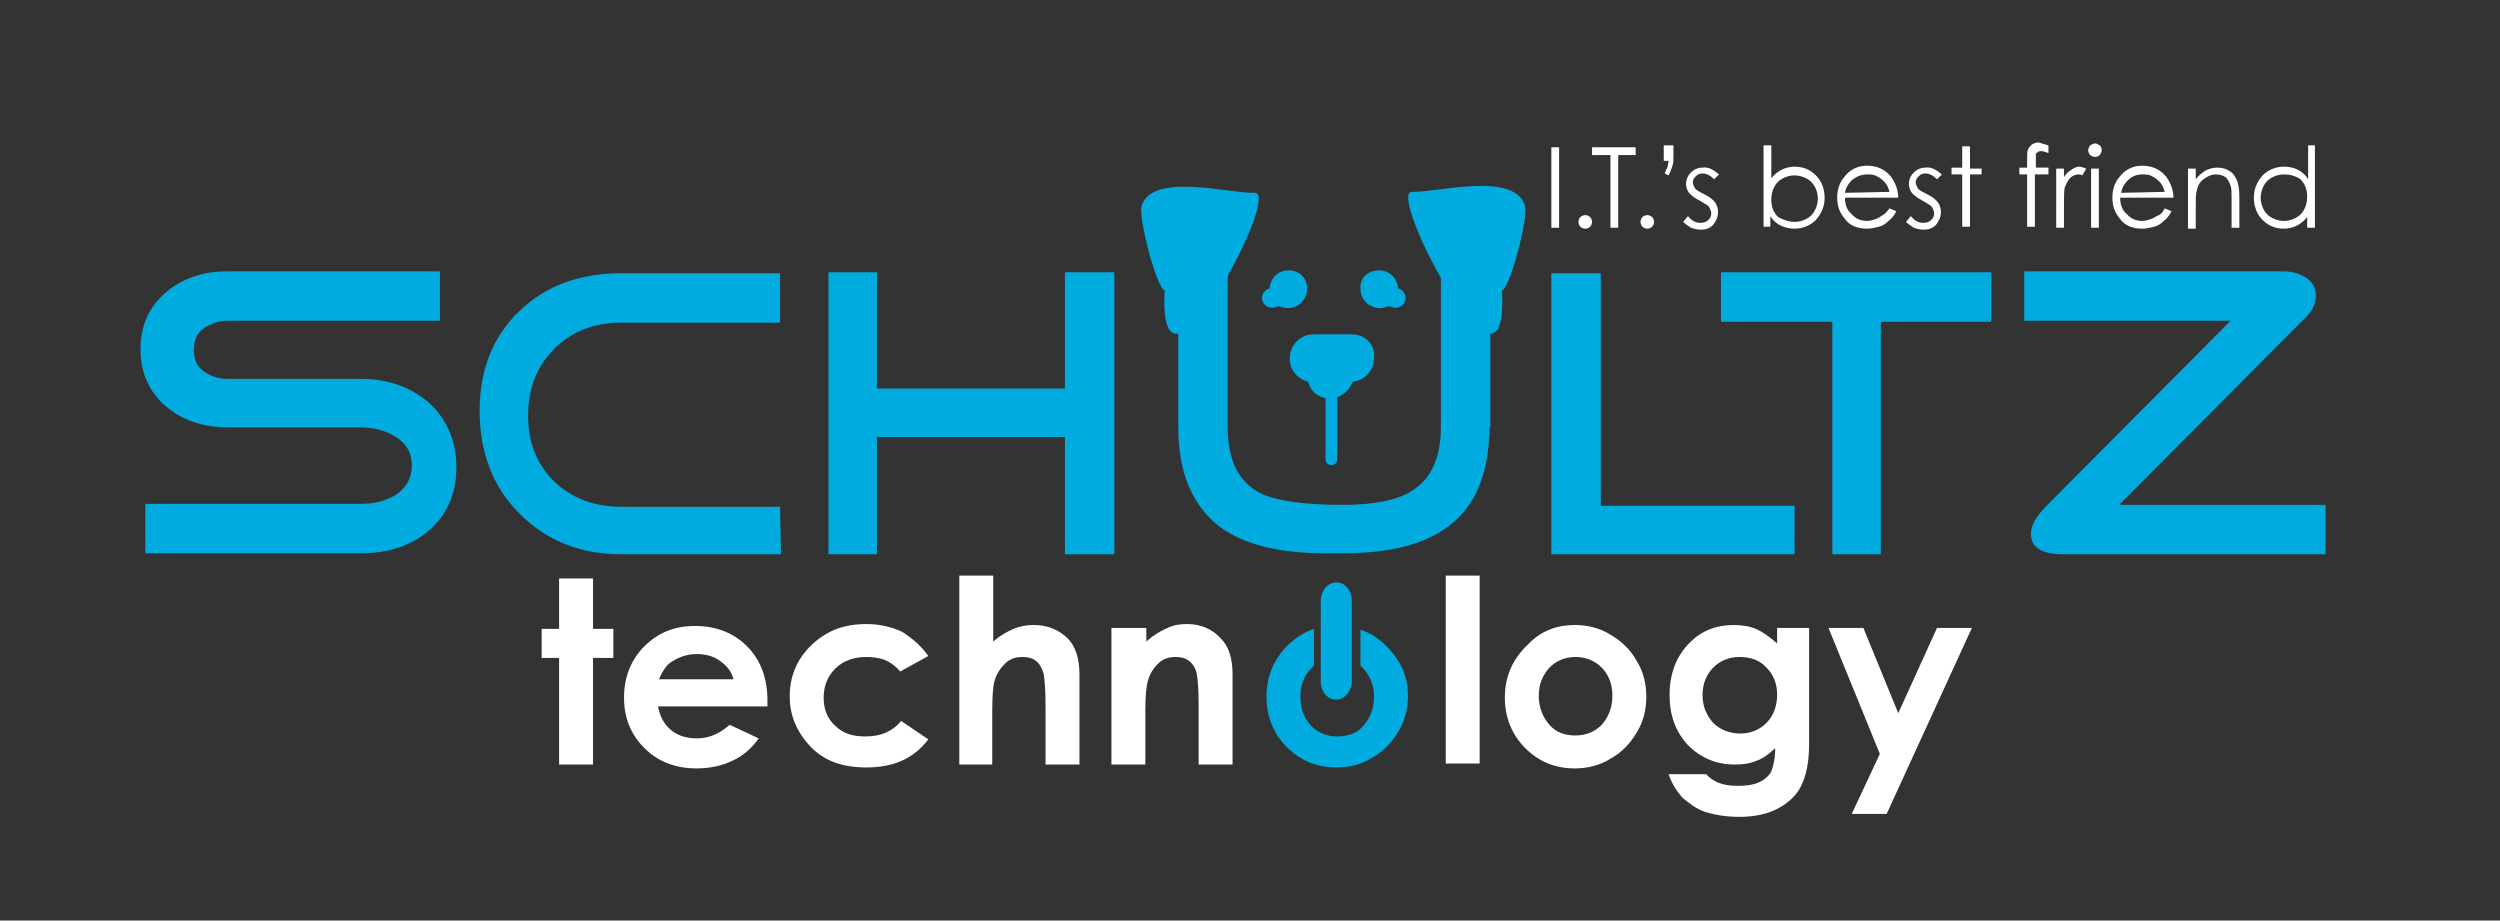
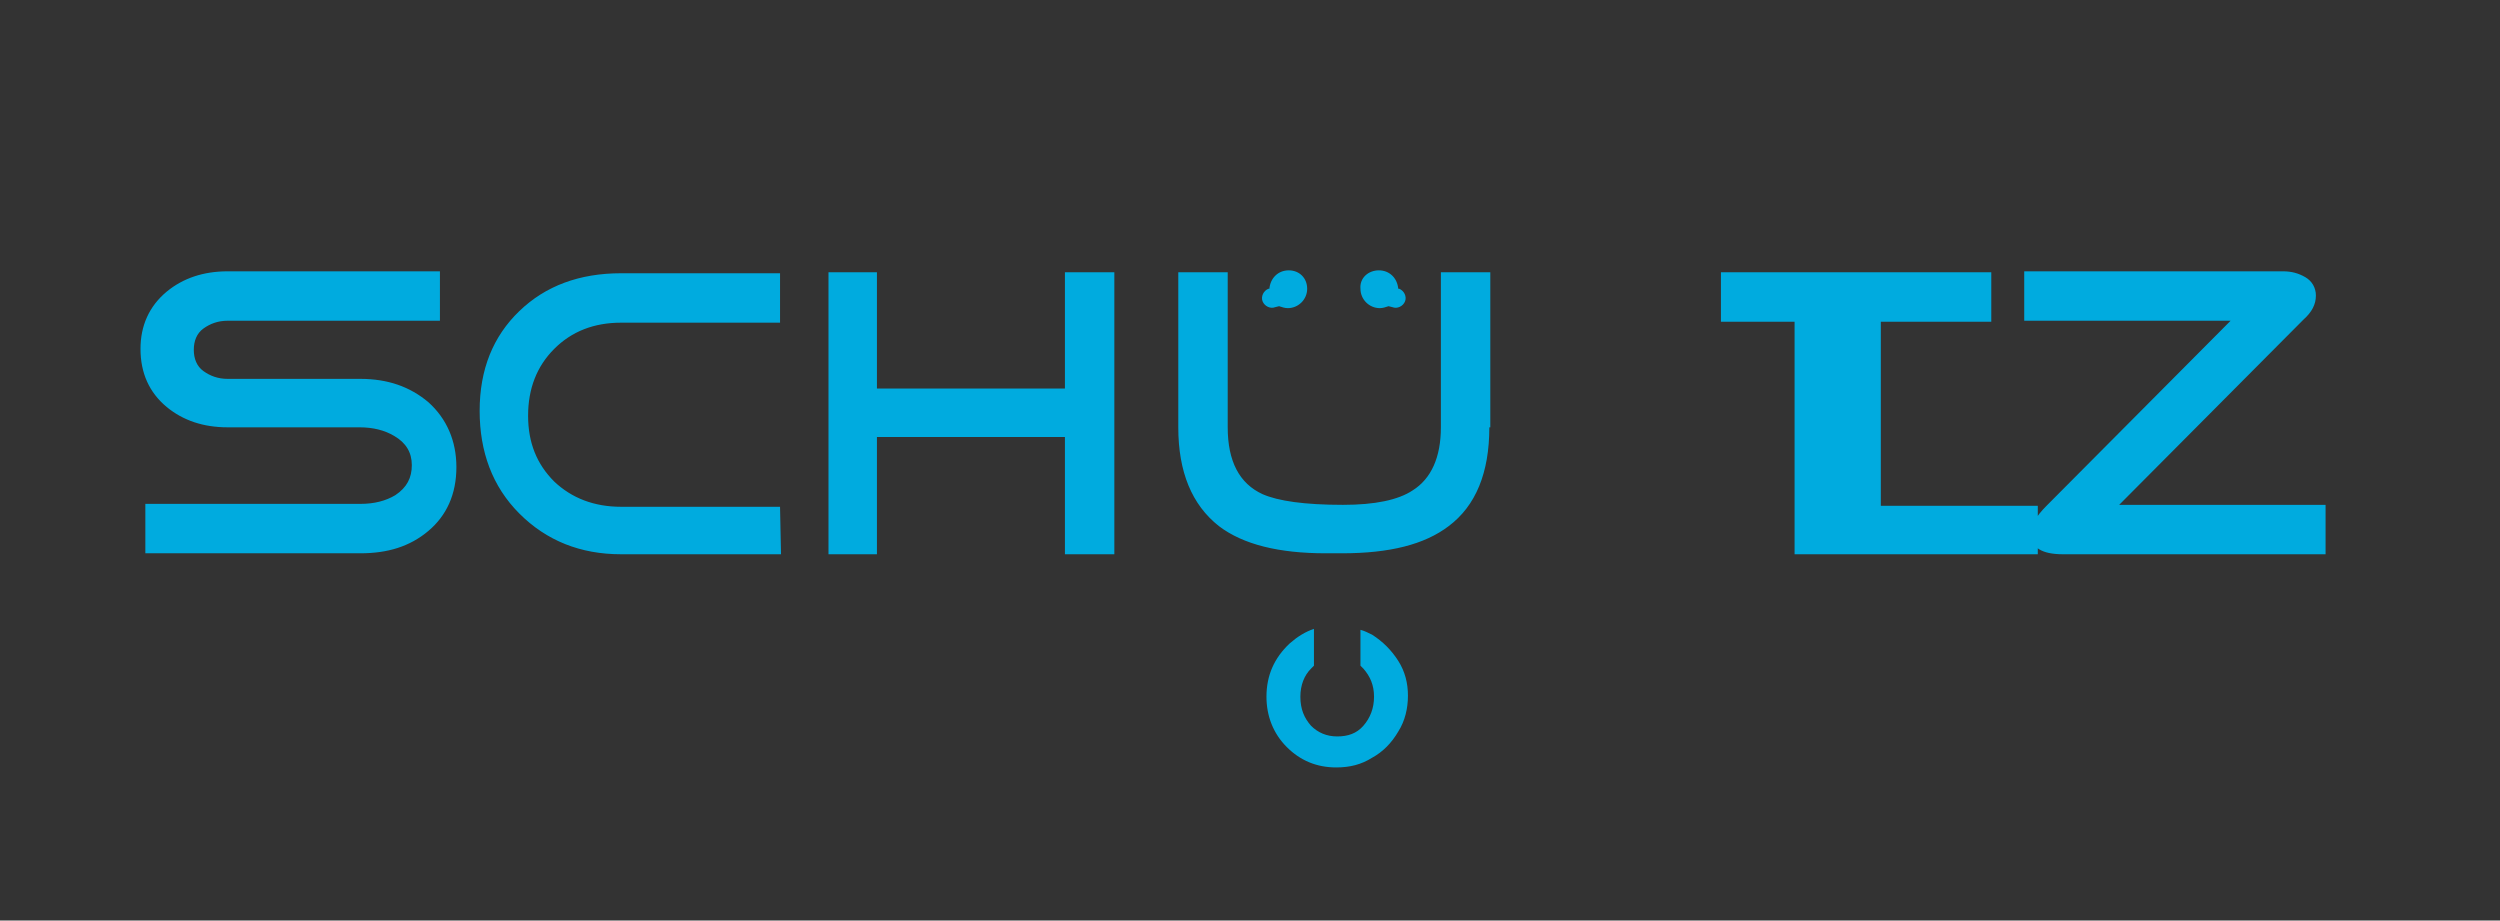
<svg xmlns="http://www.w3.org/2000/svg" xml:space="preserve" id="Layer_1" x="0" y="0" style="enable-background:new 0 0 258 95" version="1.1" viewBox="0 0 258 95">
  <rect x="0" y="0" width="258" height="95" fill="#333333" stroke="none" />
  <style>.st0{fill-rule:evenodd;clip-rule:evenodd}.st0,.st1{fill:#00abdf}.st2{fill:#fff}</style>
-   <path d="M145.7 19.8c2.5.1 10.7-2.2 11.7 1.5.3 1.2-1.5 8.3-2.4 8.7.8 14.2-12-10.2-9.3-10.2zM129.5 19.9c-2.5.1-10.7-2.2-11.7 1.4-.3 1.2 1.5 8.3 2.4 8.7-.8 14.2 12.1-10.1 9.3-10.1zM139.5 34.5h-3.9c-1.4 0-2.5 1.1-2.5 2.5 0 1.2.8 2.1 1.9 2.4.2.9.9 1.5 1.8 1.7v6.3c0 .4.3.6.6.6.4 0 .6-.3.6-.6V41c.8-.3 1.3-.9 1.6-1.6 1.2-.1 2.2-1.2 2.2-2.4.2-1.4-.9-2.5-2.3-2.5z" class="st0" />
-   <path d="M47.1 48.2c0 2.8-1 5-2.9 6.6s-4.2 2.3-7 2.3H15V52h22.2c1.4 0 2.6-.3 3.6-.9 1.2-.8 1.7-1.8 1.7-3.1s-.6-2.3-1.8-3c-1-.6-2.2-.9-3.6-.9H23.5c-2.5 0-4.6-.7-6.3-2.1-1.8-1.5-2.7-3.5-2.7-6 0-2.4.9-4.4 2.7-5.9 1.7-1.4 3.8-2.1 6.3-2.1h21.9v5.1H23.5c-1 0-1.8.3-2.5.8s-1 1.3-1 2.2.3 1.7 1 2.2 1.5.8 2.5.8h13.7c2.8 0 5.1.8 7 2.4 1.9 1.7 2.9 4 2.9 6.7zM80.6 57.2H64.1c-4.2 0-7.7-1.4-10.5-4.2s-4.1-6.4-4.1-10.6c0-4.3 1.4-7.7 4.1-10.3 2.7-2.6 6.2-3.9 10.5-3.9h16.4v5.1H64.1c-2.8 0-5.1.9-6.9 2.7-1.8 1.8-2.7 4.1-2.7 6.9 0 2.8.9 5 2.7 6.8 1.8 1.7 4.1 2.6 6.9 2.6h16.4l.1 4.9zM109.9 28.1v12H90.5v-12h-5v29.1h5V45.1h19.4v12.1h5.1V28.1zM153.7 44.1c0 4.7-1.4 8.1-4.2 10.2-2.5 1.9-6.1 2.8-11 2.8h-1.7c-4.8 0-8.5-.9-11-2.8-2.8-2.2-4.2-5.6-4.2-10.2v-16h5.1v16c0 3.5 1.2 5.8 3.6 6.9 1.6.7 4.3 1.1 8.3 1.1 3.3 0 5.7-.5 7.2-1.5 1.9-1.2 2.9-3.4 2.9-6.5v-16h5.1v16h-.1zM185.2 57.2h-25.1v-29h5.1v24h20v5zM205.5 33.2h-11.4v24h-5v-24h-11.5v-5.1h27.9v5.1zM240 57.2h-27.1c-2.2 0-3.3-.7-3.3-2.1 0-.9.5-1.8 1.6-2.9l19-19.1h-21.3V28h26.7c.9 0 1.6.2 2.3.6s1.1 1.1 1.1 1.9c0 .9-.4 1.7-1.3 2.5l-19 19.1H240v5.1z" class="st1" />
+   <path d="M47.1 48.2c0 2.8-1 5-2.9 6.6s-4.2 2.3-7 2.3H15V52h22.2c1.4 0 2.6-.3 3.6-.9 1.2-.8 1.7-1.8 1.7-3.1s-.6-2.3-1.8-3c-1-.6-2.2-.9-3.6-.9H23.5c-2.5 0-4.6-.7-6.3-2.1-1.8-1.5-2.7-3.5-2.7-6 0-2.4.9-4.4 2.7-5.9 1.7-1.4 3.8-2.1 6.3-2.1h21.9v5.1H23.5c-1 0-1.8.3-2.5.8s-1 1.3-1 2.2.3 1.7 1 2.2 1.5.8 2.5.8h13.7c2.8 0 5.1.8 7 2.4 1.9 1.7 2.9 4 2.9 6.7zM80.6 57.2H64.1c-4.2 0-7.7-1.4-10.5-4.2s-4.1-6.4-4.1-10.6c0-4.3 1.4-7.7 4.1-10.3 2.7-2.6 6.2-3.9 10.5-3.9h16.4v5.1H64.1c-2.8 0-5.1.9-6.9 2.7-1.8 1.8-2.7 4.1-2.7 6.9 0 2.8.9 5 2.7 6.8 1.8 1.7 4.1 2.6 6.9 2.6h16.4l.1 4.9zM109.9 28.1v12H90.5v-12h-5v29.1h5V45.1h19.4v12.1h5.1V28.1zM153.7 44.1c0 4.7-1.4 8.1-4.2 10.2-2.5 1.9-6.1 2.8-11 2.8h-1.7c-4.8 0-8.5-.9-11-2.8-2.8-2.2-4.2-5.6-4.2-10.2v-16h5.1v16c0 3.5 1.2 5.8 3.6 6.9 1.6.7 4.3 1.1 8.3 1.1 3.3 0 5.7-.5 7.2-1.5 1.9-1.2 2.9-3.4 2.9-6.5v-16h5.1v16h-.1zM185.2 57.2v-29h5.1v24h20v5zM205.5 33.2h-11.4v24h-5v-24h-11.5v-5.1h27.9v5.1zM240 57.2h-27.1c-2.2 0-3.3-.7-3.3-2.1 0-.9.5-1.8 1.6-2.9l19-19.1h-21.3V28h26.7c.9 0 1.6.2 2.3.6s1.1 1.1 1.1 1.9c0 .9-.4 1.7-1.3 2.5l-19 19.1H240v5.1z" class="st1" />
  <path d="M133 27.9c-1.1 0-1.9.8-2 1.9h-.1c-.5.2-.8.8-.6 1.3s.8.8 1.3.6l.4-.1c.3.1.6.2.9.2 1.1 0 2-.9 2-2s-.8-1.9-1.9-1.9zM142.3 27.9c1.1 0 1.9.8 2 1.9h.1c.5.2.8.8.6 1.3s-.8.8-1.3.6l-.4-.1c-.3.1-.6.2-.9.2-1.1 0-2-.9-2-2-.1-1.1.8-1.9 1.9-1.9z" class="st0" />
  <path d="M144.3 68.2c-.7-1.1-1.6-2-2.7-2.7-.4-.2-.8-.4-1.2-.5v3.7l.3.3c.7.8 1.1 1.7 1.1 2.9s-.4 2.2-1.1 3c-.7.8-1.6 1.1-2.7 1.1s-2-.4-2.7-1.1c-.7-.8-1.1-1.7-1.1-3 0-1.2.4-2.2 1.1-2.9l.3-.3v-3.8c-.9.3-1.7.8-2.5 1.5-1.6 1.5-2.4 3.3-2.4 5.5 0 2 .7 3.8 2.1 5.2 1.4 1.4 3.1 2.1 5.1 2.1 1.4 0 2.6-.3 3.7-1 1.1-.6 2-1.5 2.7-2.7.7-1.1 1-2.4 1-3.7 0-1.3-.3-2.5-1-3.6z" class="st1" />
-   <path d="M136.3 62c0-1 .7-1.9 1.6-1.9.9 0 1.6.8 1.6 1.9v8.3c0 1-.7 1.9-1.6 1.9-.9 0-1.6-.8-1.6-1.9V62z" class="st0" />
-   <path d="M57.7 59.7h3.5v5.2h2.1v3h-2.1v11h-3.5v-11h-1.8v-3h1.8v-5.2zM79.2 72.9H67.9c.2 1 .6 1.8 1.3 2.4.7.6 1.6.9 2.7.9 1.3 0 2.4-.5 3.4-1.4l3 1.4c-.7 1-1.6 1.8-2.7 2.3-1 .5-2.3.8-3.7.8-2.2 0-4-.7-5.4-2.1s-2.1-3.1-2.1-5.2.7-3.9 2.1-5.3 3.1-2.1 5.2-2.1c2.2 0 4 .7 5.4 2.1s2.1 3.3 2.1 5.6v.6zm-3.5-2.8c-.2-.8-.7-1.4-1.4-1.9s-1.5-.7-2.4-.7c-1 0-1.8.3-2.6.8-.5.3-.9.9-1.3 1.8h7.7zM95.8 67.7l-2.9 1.6c-.5-.6-1.1-1-1.6-1.2s-1.2-.3-1.9-.3c-1.3 0-2.4.4-3.2 1.2-.8.8-1.2 1.8-1.2 3s.4 2.2 1.2 2.9c.8.8 1.8 1.1 3.1 1.1 1.6 0 2.8-.5 3.7-1.6l2.8 1.9c-1.5 2-3.6 2.9-6.4 2.9-2.5 0-4.4-.7-5.8-2.2s-2.1-3.2-2.1-5.1c0-1.4.3-2.6 1-3.8.7-1.1 1.6-2 2.8-2.7 1.2-.7 2.6-1 4.1-1 1.4 0 2.6.3 3.7.8 1.1.7 2 1.5 2.7 2.5zM99 59.4h3.5v6.8c.7-.6 1.4-1 2.1-1.3s1.4-.4 2.1-.4c1.4 0 2.6.5 3.5 1.4.8.8 1.2 2.1 1.2 3.7v9.3h-3.5v-6.1c0-1.6-.1-2.7-.2-3.3-.2-.6-.4-1-.8-1.3s-.8-.4-1.4-.4c-.7 0-1.3.2-1.8.7s-.9 1.1-1.1 1.9c-.1.4-.2 1.4-.2 2.9v5.6H99V59.4zM114.8 64.8h3.5v1.4c.8-.7 1.5-1.1 2.2-1.4.6-.3 1.3-.4 2-.4 1.4 0 2.6.5 3.5 1.5.8.8 1.2 2 1.2 3.7v9.3h-3.5v-6.1c0-1.7-.1-2.8-.2-3.3s-.4-1-.8-1.3-.8-.4-1.4-.4c-.7 0-1.3.2-1.8.7s-.9 1.1-1.1 2c-.1.4-.2 1.4-.2 2.8v5.6h-3.5V64.8h.1zM149.2 59.4h3.5v19.4h-3.5V59.4zM162.5 64.5c1.3 0 2.6.3 3.7 1 1.2.7 2.1 1.6 2.7 2.7.7 1.1 1 2.4 1 3.7 0 1.3-.3 2.6-1 3.7-.7 1.2-1.6 2.1-2.7 2.7-1.1.7-2.4 1-3.7 1-2 0-3.7-.7-5.1-2.1-1.4-1.4-2.1-3.2-2.1-5.2 0-2.2.8-4 2.4-5.5 1.3-1.4 3-2 4.8-2zm.1 3.3c-1.1 0-2 .4-2.7 1.1-.7.8-1.1 1.7-1.1 2.9s.4 2.2 1.1 3c.7.8 1.6 1.1 2.7 1.1s2-.4 2.7-1.1c.7-.8 1.1-1.8 1.1-3s-.4-2.2-1.1-2.9c-.7-.7-1.6-1.1-2.7-1.1zM183.2 64.8h3.5v12c0 2.4-.5 4.1-1.4 5.2-1.3 1.5-3.2 2.3-5.8 2.3-1.4 0-2.5-.2-3.5-.5-.9-.3-1.7-.9-2.4-1.5-.6-.7-1.1-1.5-1.4-2.4h3.9c.3.4.8.7 1.3.9.5.2 1.2.3 1.9.3.9 0 1.7-.1 2.3-.4s1-.7 1.2-1.1c.2-.5.4-1.3.4-2.4-.6.6-1.3 1.1-1.9 1.3-.7.3-1.4.4-2.3.4-1.9 0-3.5-.7-4.8-2-1.3-1.4-1.9-3.1-1.9-5.2 0-2.2.7-4 2.1-5.4 1.2-1.2 2.7-1.8 4.5-1.8.8 0 1.6.1 2.3.4s1.4.8 2.2 1.5v-1.6h-.2zm-3.7 3c-1.1 0-2 .4-2.7 1.1s-1.1 1.7-1.1 2.8c0 1.2.4 2.1 1.1 2.9.7.7 1.7 1.1 2.8 1.1s2-.4 2.7-1.1 1.1-1.7 1.1-2.9-.4-2.1-1.1-2.8c-.7-.8-1.7-1.1-2.8-1.1zM188.7 64.8h3.6l3.6 8.8 4-8.8h3.6L194.7 84h-3.6l2.9-6.2-5.3-13zM160.1 15.2h.8v8.3h-.8v-8.3zM163.6 22.2c.2 0 .4.1.5.2s.2.3.2.5-.1.4-.2.5c-.1.1-.3.2-.5.2s-.4-.1-.5-.2-.2-.3-.2-.5.1-.4.2-.5c.1-.1.3-.2.5-.2zM164.3 16v-.8h4.5v.8H167v7.5h-.8V16h-1.9zM170 22.2c.2 0 .4.1.5.2s.2.3.2.5-.1.4-.2.5c-.1.1-.3.2-.5.2s-.4-.1-.5-.2-.2-.3-.2-.5.1-.4.2-.5c.1-.1.3-.2.5-.2zM172.2 18.1l-.4-.2c.1-.3.2-.5.3-.7 0-.2.1-.4.1-.6h-.5V15h1v1c0 .5 0 .9-.1 1.1-.1.3-.2.6-.4 1zM177.4 18l-.5.5c-.4-.4-.8-.6-1.2-.6-.3 0-.5.1-.7.3-.2.2-.3.4-.3.6s.1.4.2.6c.1.2.5.4.9.6.6.3 1 .6 1.2.9s.3.6.3 1c0 .5-.2.9-.5 1.3-.4.4-.8.5-1.3.5-.4 0-.7-.1-1-.2-.3-.2-.6-.4-.8-.6l.5-.6c.4.5.8.7 1.3.7.3 0 .6-.1.8-.3.2-.2.3-.4.3-.7 0-.2-.1-.4-.2-.6-.1-.2-.5-.4-1-.7-.6-.3-.9-.6-1.1-.8-.2-.3-.3-.6-.3-.9 0-.5.2-.9.5-1.2.3-.3.7-.5 1.2-.5.6-.1 1.1.2 1.7.7zM182 23.5V15h.8v3.4c.3-.4.7-.7 1.1-.9.4-.2.9-.3 1.3-.3.9 0 1.6.3 2.2.9.6.6.9 1.4.9 2.3s-.3 1.6-.9 2.3c-.6.6-1.4.9-2.2.9-.5 0-.9-.1-1.4-.3-.4-.2-.8-.5-1.1-1v1.1h-.7v.1zm3.2-.6c.4 0 .8-.1 1.2-.3.4-.2.7-.5.9-.9s.3-.8.3-1.2c0-.4-.1-.9-.3-1.2-.2-.4-.5-.7-.9-.9-.4-.2-.8-.3-1.2-.3s-.8.1-1.2.3c-.4.2-.7.5-.9.9s-.3.8-.3 1.3c0 .7.2 1.3.7 1.8.4.2 1 .5 1.7.5zM195 21.5l.7.3c-.2.4-.5.8-.8 1-.3.3-.6.5-1 .6s-.8.2-1.2.2c-1 0-1.8-.3-2.3-1-.6-.7-.8-1.4-.8-2.2 0-.8.2-1.5.7-2.1.6-.8 1.4-1.2 2.4-1.2s1.9.4 2.5 1.2c.4.6.7 1.3.7 2.1h-5.5c0 .7.2 1.3.7 1.7.4.5 1 .7 1.6.7.3 0 .6-.1.9-.2.3-.1.5-.3.7-.4.2-.1.4-.3.7-.7zm0-1.7c-.1-.4-.3-.8-.5-1s-.5-.5-.8-.6c-.3-.2-.7-.2-1-.2-.6 0-1.1.2-1.6.6-.3.3-.6.7-.7 1.3l4.6-.1zM200.4 18l-.5.5c-.4-.4-.8-.6-1.2-.6-.3 0-.5.1-.7.3-.2.2-.3.4-.3.6s.1.4.2.6c.1.2.5.4.9.6.6.3 1 .6 1.2.9s.3.6.3 1c0 .5-.2.9-.5 1.3-.4.4-.8.5-1.3.5-.4 0-.7-.1-1-.2-.3-.2-.6-.4-.8-.6l.5-.6c.4.5.8.7 1.3.7.3 0 .6-.1.8-.3.2-.2.3-.4.3-.7 0-.2-.1-.4-.2-.6-.1-.2-.5-.4-1-.7-.6-.3-.9-.6-1.1-.8-.2-.3-.3-.6-.3-.9 0-.5.2-.9.5-1.2.3-.3.7-.5 1.2-.5.6-.1 1.1.2 1.7.7zM202.5 15.1h.8v2.3h1.2v.6h-1.2v5.4h-.8V18h-1.1v-.7h1.1v-2.2zM211.4 15v.8c-.3-.1-.5-.2-.7-.2s-.3 0-.4.1c-.1.1-.2.1-.2.2v1.4h1.3v.7H210v5.4h-.8V18h-.8v-.7h.8v-1c0-.4 0-.7.1-.9s.2-.3.4-.5c.2-.1.4-.2.7-.2.3.1.6.2 1 .3zM212.2 17.4h.8v.9c.2-.4.5-.6.8-.8.3-.2.5-.3.8-.3.2 0 .4.1.7.2l-.4.7c-.2-.1-.3-.1-.4-.1-.3 0-.5.1-.8.3-.2.2-.4.5-.6 1-.1.3-.1 1.1-.1 2.1v2.1h-.8v-6.1zM216.2 14.8c.2 0 .3.1.5.2.1.1.2.3.2.5s-.1.3-.2.5c-.1.1-.3.2-.5.2s-.3-.1-.5-.2c-.1-.1-.2-.3-.2-.5s.1-.3.2-.5c.2-.1.4-.2.5-.2zm-.4 2.6h.8v6.1h-.8v-6.1zM223.4 21.5l.7.3c-.2.4-.5.8-.8 1-.3.3-.6.5-1 .6s-.8.2-1.2.2c-1 0-1.8-.3-2.3-1-.6-.7-.8-1.4-.8-2.2 0-.8.2-1.5.7-2.1.6-.8 1.4-1.2 2.4-1.2s1.9.4 2.5 1.2c.4.6.7 1.3.7 2.1h-5.5c0 .7.2 1.3.7 1.7.4.5 1 .7 1.6.7.3 0 .6-.1.9-.2.3-.1.5-.3.8-.4.2-.1.4-.3.6-.7zm0-1.7c-.1-.4-.3-.8-.5-1s-.5-.5-.8-.6c-.3-.2-.7-.2-1-.2-.6 0-1.1.2-1.5.6-.3.3-.6.7-.7 1.3l4.5-.1zM225.8 17.4h.8v1.1c.3-.4.7-.7 1-.9.4-.2.8-.3 1.2-.3.5 0 .9.1 1.2.3.4.2.6.5.8.9s.3 1 .3 1.8v3.2h-.8v-2.9c0-.7 0-1.2-.1-1.4-.1-.4-.3-.7-.5-.9-.3-.2-.6-.3-1-.3-.5 0-.9.2-1.3.5s-.6.7-.7 1.2c-.1.3-.1.9-.1 1.7v2.2h-.8v-6.2zM238.9 15v8.5h-.8v-1.1c-.3.4-.7.7-1.1.9-.4.2-.9.3-1.3.3-.9 0-1.6-.3-2.2-.9-.6-.6-.9-1.4-.9-2.3s.3-1.6.9-2.3c.6-.6 1.4-.9 2.2-.9.5 0 1 .1 1.4.3.4.2.8.5 1.1 1V15h.7zm-3.2 3c-.4 0-.8.1-1.2.3-.4.2-.7.5-.9.9s-.3.8-.3 1.2c0 .4.1.8.3 1.2.2.4.5.7.9.9.4.2.8.3 1.2.3s.8-.1 1.2-.3c.4-.2.7-.5.9-.9s.3-.8.3-1.3c0-.7-.2-1.3-.7-1.8-.4-.3-1-.5-1.7-.5z" class="st2" />
</svg>